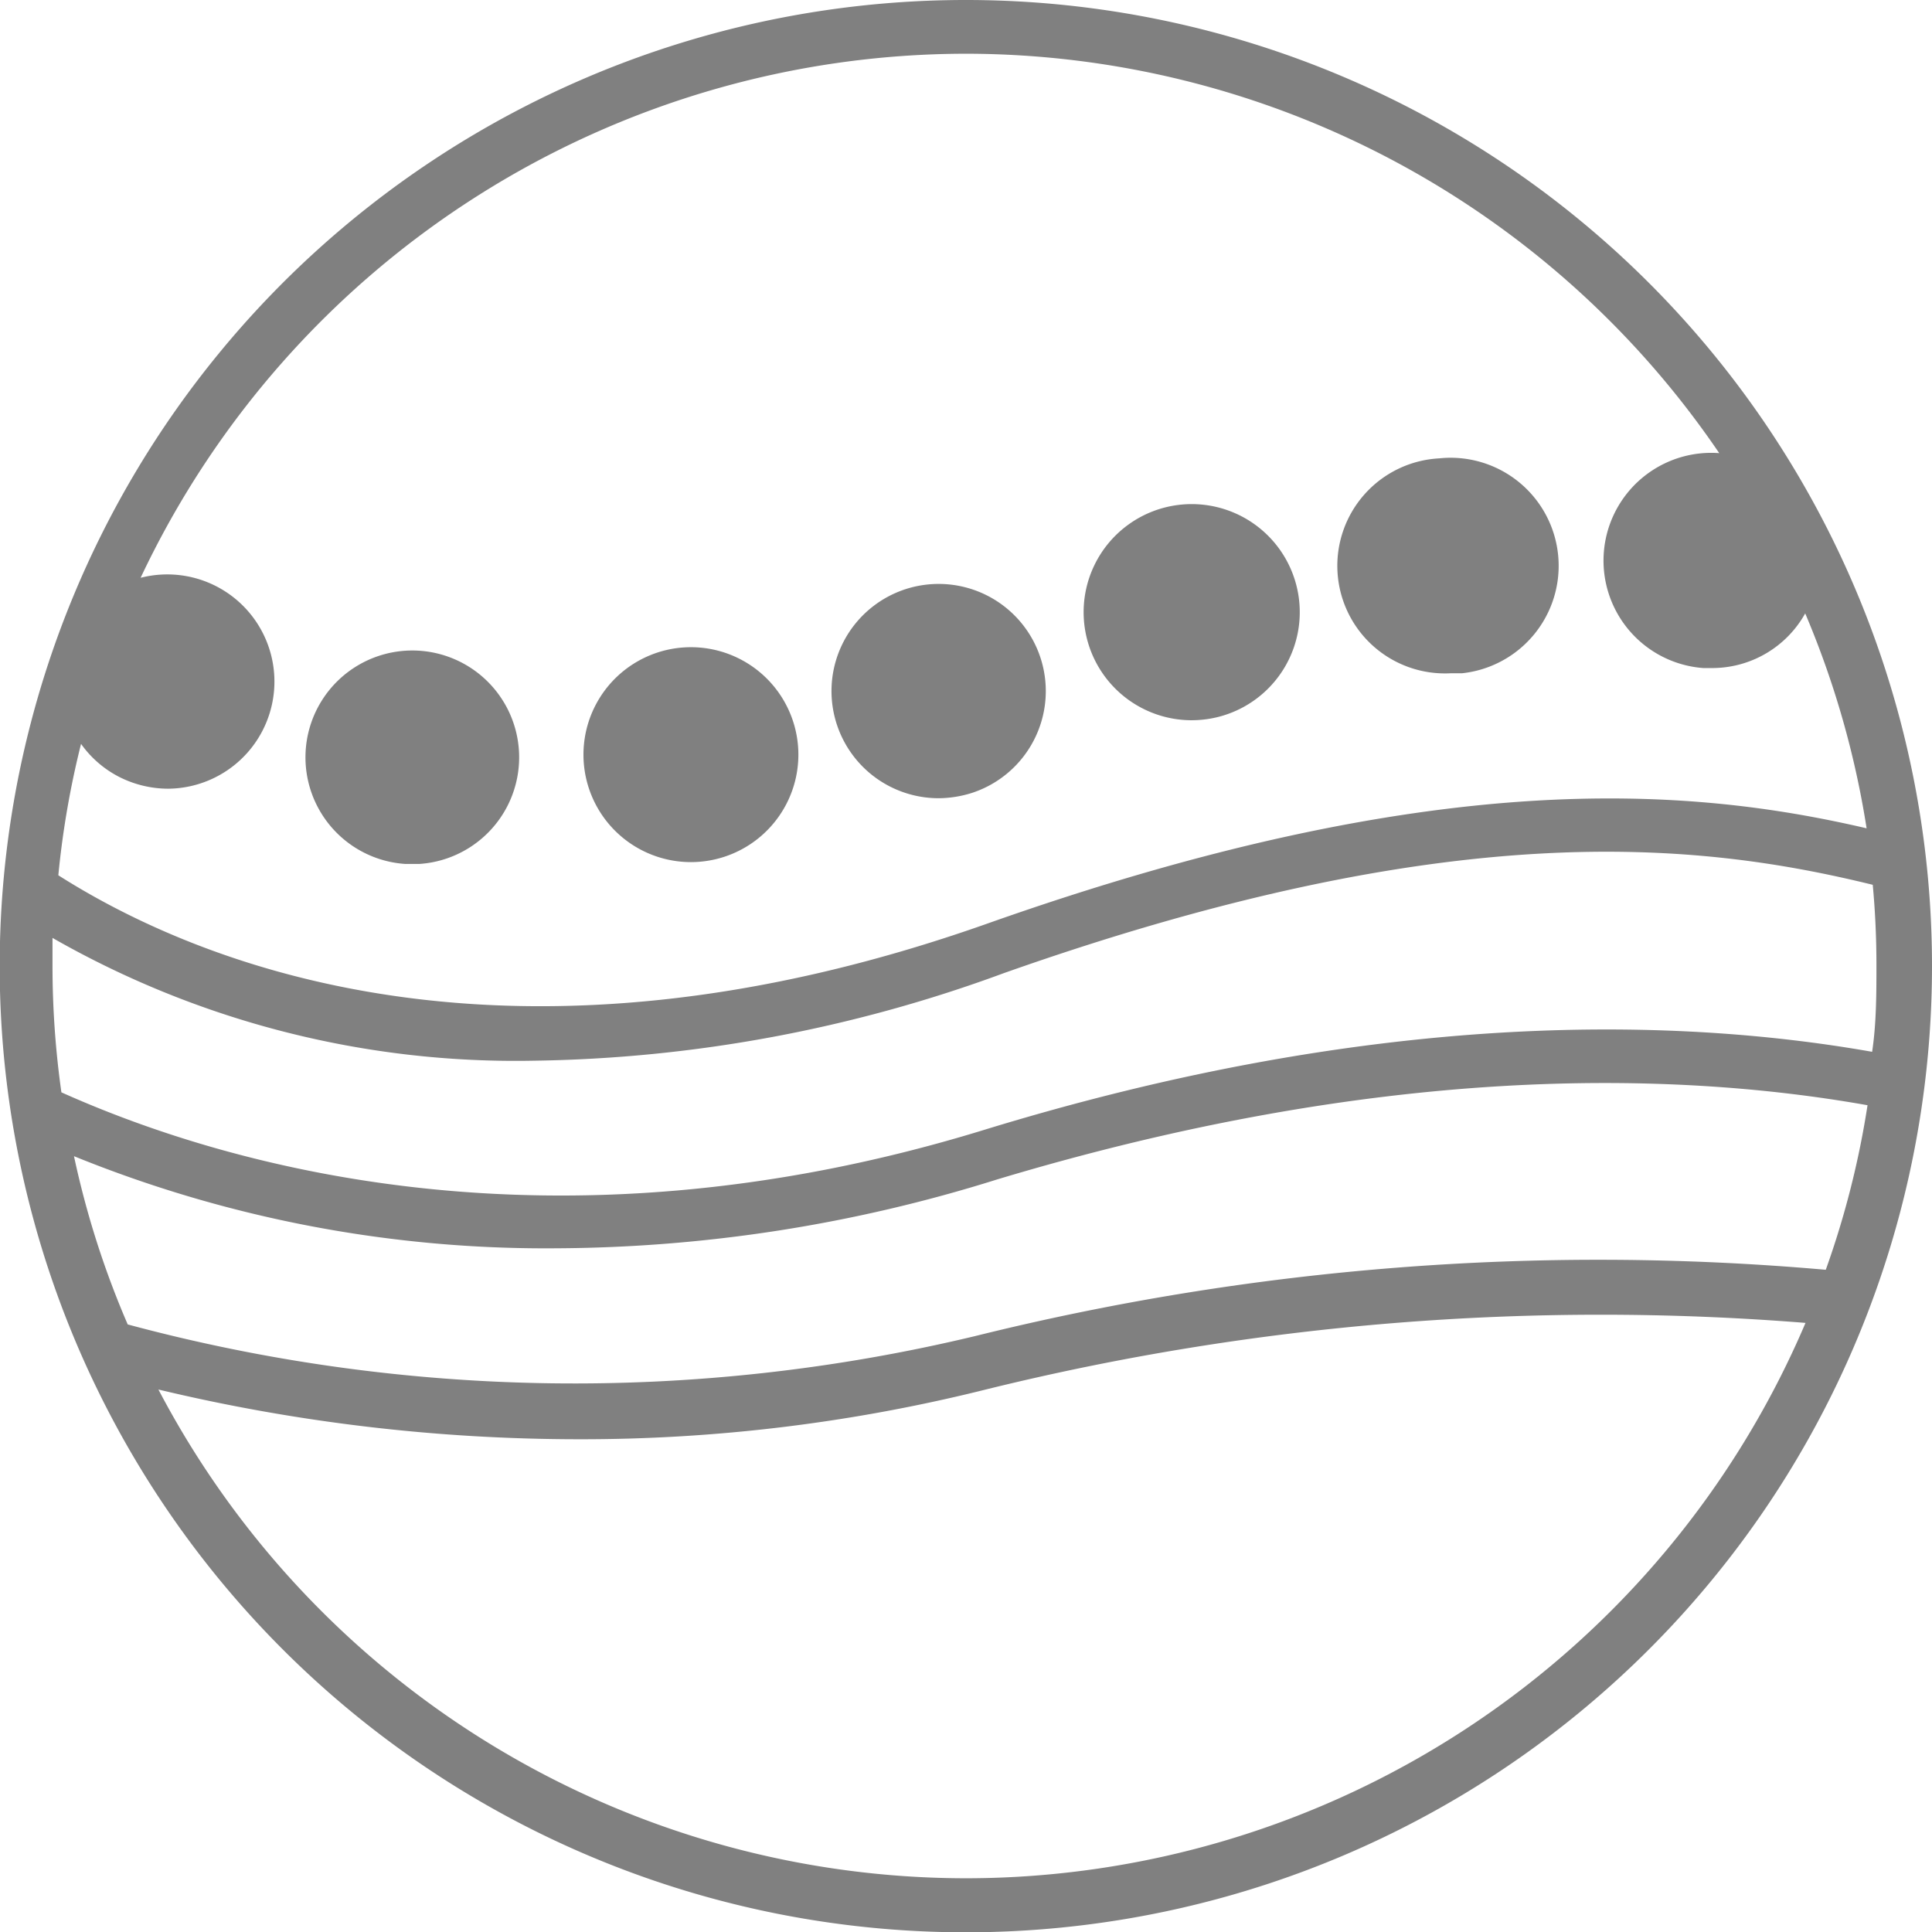
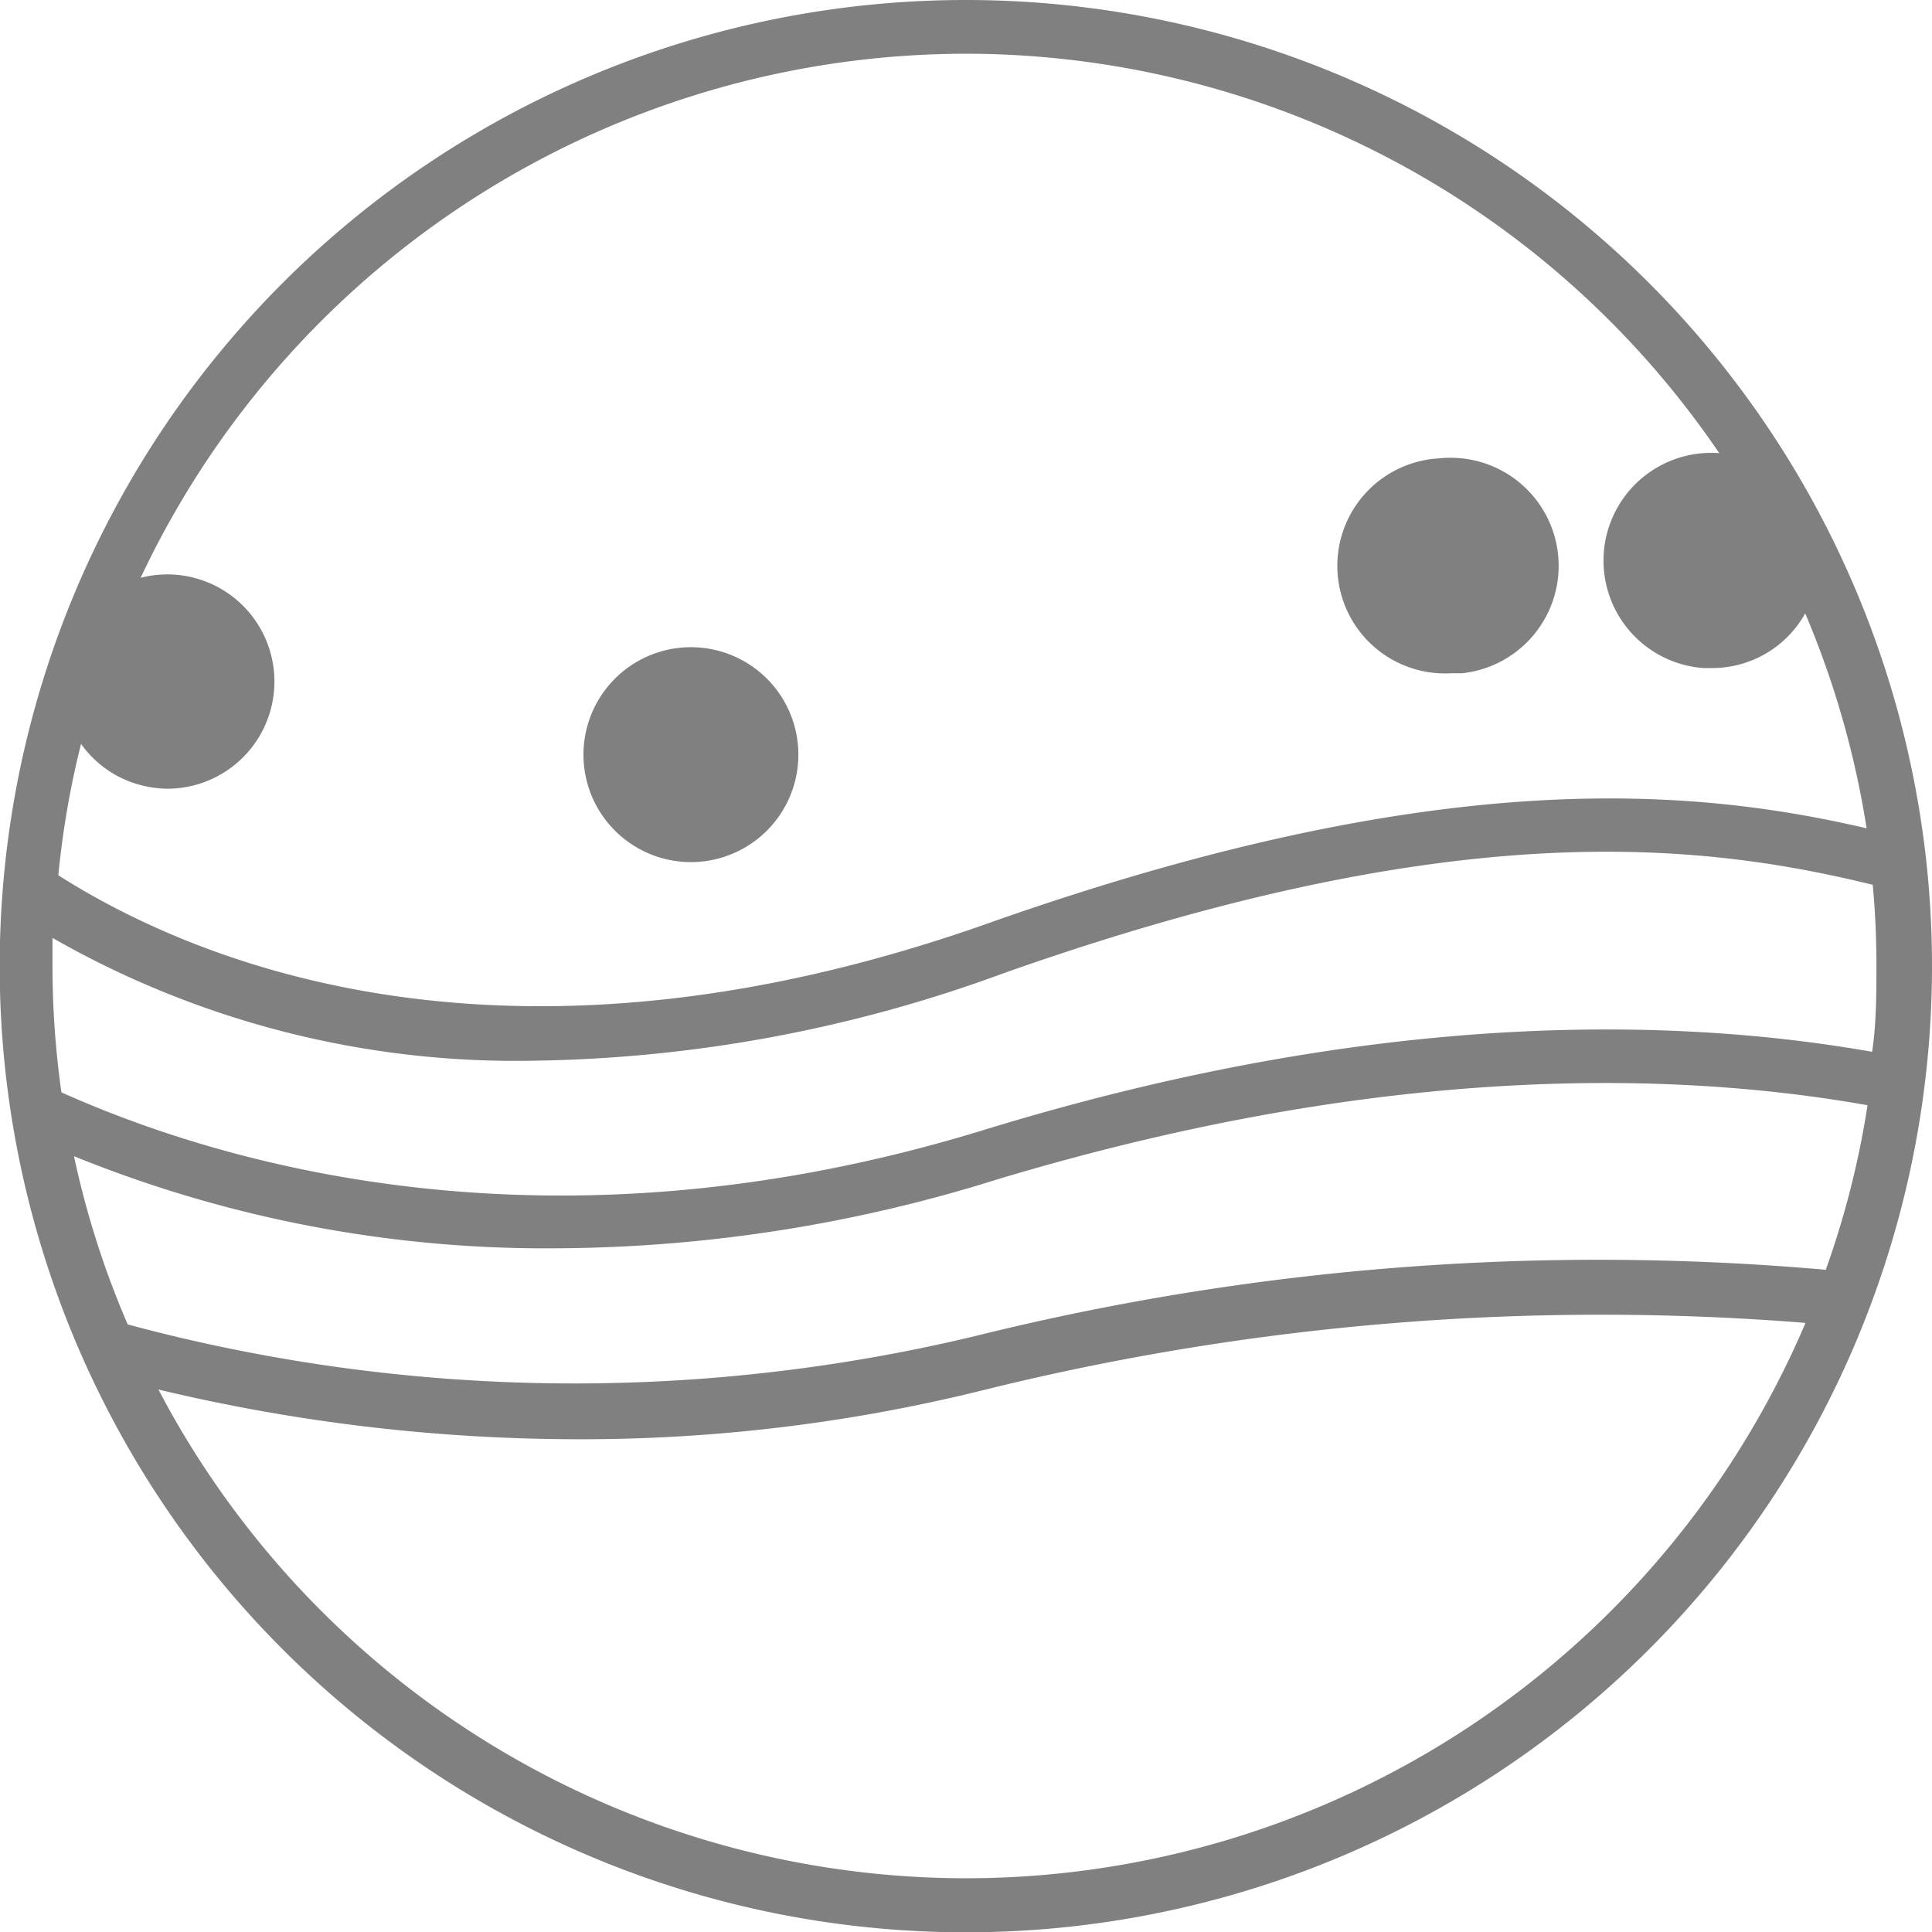
<svg xmlns="http://www.w3.org/2000/svg" viewBox="0 0 62.93 62.93">
  <defs>
    <style>.a{fill:gray;}</style>
  </defs>
  <title>icon-pressure</title>
-   <path class="a" d="M38.79,23.46a3.61,3.61,0,0,0,.86-.1,3.52,3.52,0,1,0-.86.1Z" />
  <path class="a" d="M47.24,21.93h.38a3.49,3.49,0,0,0-.74-7h0a3.49,3.49,0,0,0,.37,7Z" />
-   <path class="a" d="M30.58,26a3.67,3.67,0,0,0,1.07-.17,3.49,3.49,0,1,0-1.07.17Z" />
-   <path class="a" d="M13.2,28.14h0l.47,0a3.48,3.48,0,1,0-.48,0Z" />
  <path class="a" d="M22.23,28.07a3.39,3.39,0,0,0,.55,0,3.5,3.5,0,1,0-.55,0Z" />
  <path class="a" d="M31.47,0A31.47,31.47,0,1,0,62.93,31.47,31.47,31.47,0,0,0,31.47,0ZM32,36.82C17.86,41.15,7.13,37.88,2,35.58a29.46,29.46,0,0,1-.29-4.11c0-.31,0-.62,0-.92a30.39,30.39,0,0,0,15.65,4,46,46,0,0,0,15.33-2.85c14.58-5.15,22.6-4.28,28.31-2.88.08.86.12,1.73.12,2.62s0,1.89-.14,2.82C54.34,33.09,44.61,32.94,32,36.82ZM60.83,36a29,29,0,0,1-1.36,5.36,84.21,84.21,0,0,0-27.71,2.16,56,56,0,0,1-27.6-.38,29.17,29.17,0,0,1-1.75-5.48,40.8,40.8,0,0,0,15.7,3,48.61,48.61,0,0,0,14.36-2.24C44.87,34.69,54.34,34.85,60.83,36ZM31.47,1.75A29.7,29.7,0,0,1,56,14.76a3.5,3.5,0,0,0-.52,7h.32a3.47,3.47,0,0,0,3-1.78,29.64,29.64,0,0,1,2,7C55,25.63,46.7,24.94,32.17,30.08,16.56,35.6,6.43,31.39,1.9,28.51a29,29,0,0,1,.74-4.28,3.45,3.45,0,0,0,1.27,1.09,3.54,3.54,0,0,0,1.57.37,3.49,3.49,0,1,0-.9-6.87A29.75,29.75,0,0,1,31.47,1.75Zm0,59.43A29.73,29.73,0,0,1,5.16,45.26a58.92,58.92,0,0,0,13.65,1.62,54.35,54.35,0,0,0,13.38-1.64,83.58,83.58,0,0,1,26.62-2.15A29.74,29.74,0,0,1,31.47,61.18Z" />
</svg>